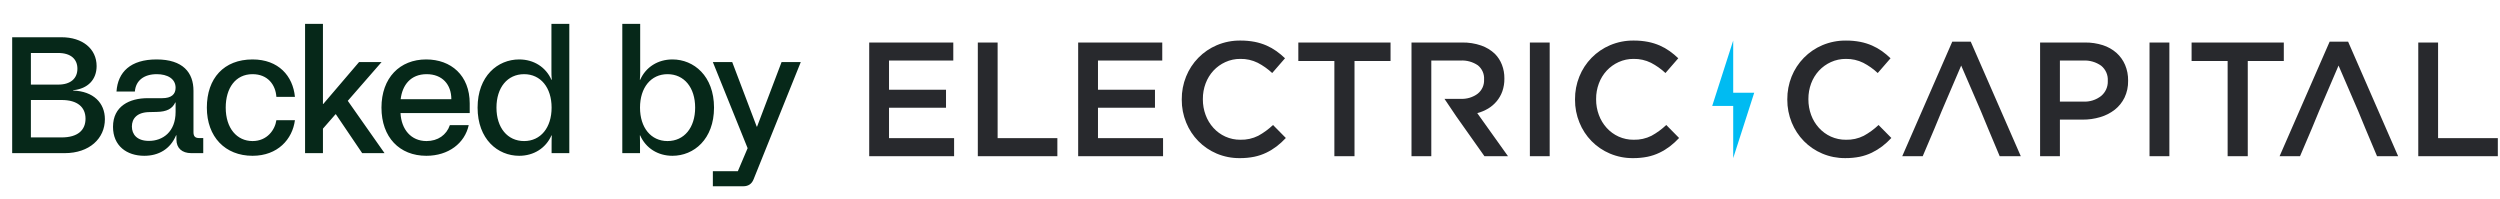
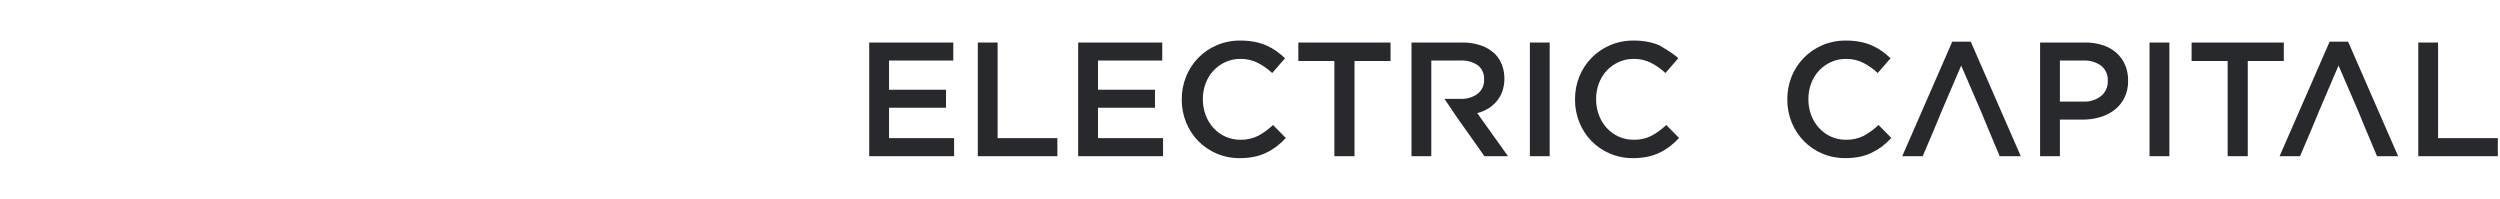
<svg xmlns="http://www.w3.org/2000/svg" width="302" height="24" viewBox="0 0 302 24" fill="none">
-   <path d="M1.471 18.5L1.471 4.5L7.431 4.5C9.971 4.5 11.671 5.9 11.671 7.98C11.671 9.6 10.631 10.72 8.831 10.9L8.831 10.94C11.271 11.02 12.671 12.42 12.671 14.4C12.671 16.72 10.811 18.5 7.811 18.5L1.471 18.5ZM3.731 16.6L7.451 16.6C9.391 16.6 10.331 15.72 10.331 14.34C10.331 12.94 9.351 12.08 7.451 12.08L3.731 12.08L3.731 16.6ZM3.731 10.22L7.031 10.22C8.551 10.22 9.351 9.46 9.351 8.3C9.351 7.16 8.571 6.4 7.031 6.4L3.731 6.4L3.731 10.22ZM21.272 16.34C20.572 18.02 19.152 18.82 17.432 18.82C15.312 18.82 13.652 17.62 13.652 15.32C13.652 12.82 15.652 11.86 17.832 11.86L19.592 11.86C20.692 11.86 21.212 11.4 21.212 10.6C21.212 9.5 20.212 8.96 18.932 8.96C17.412 8.96 16.392 9.72 16.292 11.06L14.072 11.06C14.232 8.7 15.772 7.18 18.912 7.18C22.112 7.18 23.372 8.78 23.372 10.96L23.372 15.96C23.372 16.48 23.572 16.68 24.092 16.68L24.552 16.68L24.552 18.5L23.112 18.5C21.972 18.5 21.312 17.88 21.312 16.86L21.312 16.34L21.272 16.34ZM15.932 15.28C15.932 16.22 16.532 17.02 17.992 17.02C19.652 17.02 21.212 15.94 21.212 13.52L21.212 12.38L21.172 12.38C20.812 13.14 20.152 13.5 18.912 13.52L18.052 13.54C16.532 13.56 15.932 14.34 15.932 15.28ZM30.507 18.82C27.207 18.82 24.987 16.54 24.987 13C24.987 9.46 27.047 7.18 30.507 7.18C33.647 7.18 35.387 9.18 35.627 11.7L33.387 11.7C33.287 10.22 32.327 8.96 30.507 8.96C28.447 8.96 27.267 10.64 27.267 13C27.267 15.5 28.627 17.04 30.507 17.04C32.287 17.04 33.227 15.66 33.387 14.52L35.627 14.52C35.327 16.82 33.547 18.82 30.507 18.82ZM36.852 18.5L36.852 2.88L39.012 2.88L39.012 12.56L39.052 12.56L43.372 7.5L46.092 7.5L42.012 12.18L46.452 18.5L43.752 18.5L40.572 13.8L40.532 13.8L39.012 15.54L39.012 18.5L36.852 18.5ZM51.502 18.82C48.261 18.82 46.081 16.58 46.081 13C46.081 9.4 48.301 7.18 51.481 7.18C54.481 7.18 56.742 9.1 56.742 12.5L56.742 13.66L48.382 13.66C48.481 15.62 49.642 17.04 51.522 17.04C52.901 17.04 53.941 16.3 54.342 15.12L56.621 15.12C56.142 17.3 54.181 18.82 51.502 18.82ZM48.401 11.98L54.522 11.98C54.522 10.2 53.422 8.96 51.541 8.96C49.602 8.96 48.602 10.28 48.401 11.98ZM62.713 18.82C60.133 18.82 57.693 16.82 57.693 13C57.693 9.18 60.133 7.18 62.713 7.18C64.473 7.18 65.933 8.1 66.613 9.64L66.653 9.64C66.613 9.22 66.613 8.88 66.613 8.48L66.613 2.88L68.773 2.88L68.773 18.5L66.633 18.5L66.633 17.56C66.633 17.14 66.633 16.78 66.653 16.36L66.613 16.36C65.933 17.9 64.473 18.82 62.713 18.82ZM59.973 13C59.973 15.42 61.293 17.04 63.313 17.04C65.313 17.04 66.633 15.42 66.633 13C66.633 10.58 65.313 8.96 63.313 8.96C61.293 8.96 59.973 10.58 59.973 13ZM81.234 18.82C79.474 18.82 78.014 17.9 77.334 16.36L77.294 16.36C77.314 16.78 77.314 17.14 77.314 17.56L77.314 18.5L75.174 18.5L75.174 2.88L77.334 2.88L77.334 8.48C77.334 8.88 77.334 9.22 77.294 9.64L77.334 9.64C78.014 8.1 79.474 7.18 81.234 7.18C83.814 7.18 86.254 9.18 86.254 13C86.254 16.82 83.814 18.82 81.234 18.82ZM77.314 13C77.314 15.42 78.634 17.04 80.634 17.04C82.654 17.04 83.974 15.42 83.974 13C83.974 10.58 82.654 8.96 80.634 8.96C78.634 8.96 77.314 10.58 77.314 13ZM86.113 22.5L86.113 20.68L89.133 20.68L90.313 17.9L86.113 7.5L88.453 7.5L91.413 15.3L91.453 15.3L94.413 7.5L96.733 7.5L91.033 21.66C90.813 22.22 90.393 22.5 89.793 22.5L86.113 22.5Z" fill="#062819" />
-   <path fill-rule="evenodd" clip-rule="evenodd" d="M199.5 16.403C200.149 16.047 200.748 15.608 201.286 15.099L202.835 16.669C202.493 17.036 202.123 17.375 201.725 17.681C201.336 17.976 200.918 18.232 200.478 18.444C200.014 18.667 199.523 18.833 199.018 18.937C198.441 19.051 197.853 19.107 197.265 19.102C196.308 19.111 195.359 18.924 194.478 18.552C193.647 18.202 192.893 17.69 192.261 17.047C191.629 16.404 191.131 15.641 190.796 14.804C190.436 13.927 190.255 12.987 190.263 12.039L190.263 11.999C190.254 11.056 190.432 10.12 190.785 9.246C191.124 8.401 191.627 7.631 192.264 6.981C192.902 6.331 193.661 5.813 194.5 5.458C195.406 5.076 196.38 4.886 197.363 4.899C197.938 4.895 198.512 4.948 199.076 5.056C199.566 5.152 200.043 5.301 200.5 5.498C200.921 5.682 201.321 5.909 201.695 6.174C202.062 6.437 202.41 6.725 202.736 7.038L201.187 8.821C200.664 8.332 200.077 7.917 199.442 7.586C198.789 7.263 198.069 7.101 197.341 7.115C196.716 7.109 196.098 7.24 195.529 7.499C194.985 7.746 194.494 8.098 194.087 8.536C193.675 8.984 193.355 9.507 193.144 10.077C192.919 10.679 192.806 11.316 192.811 11.958L192.811 11.998C192.806 12.643 192.919 13.284 193.144 13.89C193.354 14.466 193.674 14.995 194.087 15.449C194.491 15.895 194.982 16.253 195.529 16.501C196.099 16.757 196.717 16.887 197.341 16.881C198.089 16.902 198.831 16.738 199.5 16.403ZM151.995 16.403C152.644 16.048 153.244 15.609 153.78 15.099L155.329 16.669C154.988 17.037 154.617 17.375 154.219 17.681C153.83 17.976 153.413 18.232 152.973 18.444C152.508 18.667 152.017 18.833 151.512 18.937C150.935 19.051 150.347 19.107 149.759 19.102C148.802 19.111 147.853 18.924 146.972 18.552C146.142 18.2 145.389 17.688 144.757 17.045C144.126 16.402 143.627 15.64 143.29 14.804C142.931 13.927 142.749 12.987 142.757 12.039L142.757 11.999C142.749 11.056 142.926 10.12 143.28 9.246C143.619 8.401 144.121 7.631 144.759 6.981C145.396 6.331 146.156 5.813 146.994 5.458C147.9 5.076 148.875 4.886 149.858 4.899C150.434 4.896 151.009 4.948 151.575 5.056C152.062 5.153 152.538 5.301 152.995 5.498C153.415 5.682 153.815 5.909 154.19 6.174C154.557 6.437 154.905 6.725 155.231 7.038L153.682 8.821C153.159 8.332 152.571 7.917 151.936 7.586C151.284 7.263 150.563 7.101 149.836 7.115C149.211 7.109 148.593 7.24 148.024 7.499C147.479 7.746 146.989 8.098 146.581 8.536C146.17 8.984 145.85 9.507 145.638 10.077C145.414 10.679 145.301 11.316 145.306 11.958L145.306 11.998C145.301 12.643 145.414 13.284 145.638 13.89C145.849 14.466 146.169 14.995 146.581 15.449C146.985 15.895 147.476 16.253 148.024 16.501C148.593 16.757 149.212 16.887 149.836 16.881C150.584 16.902 151.326 16.738 151.995 16.403ZM107.393 13.017L107.393 16.688L115.255 16.688L115.255 18.865L105 18.865L105 5.134L115.158 5.134L115.158 7.312L107.393 7.312L107.393 10.84L114.278 10.84L114.278 13.017L107.393 13.017ZM120.513 5.136L120.513 16.688L127.73 16.688L127.73 18.865L118.12 18.865L118.12 5.136L120.513 5.136ZM132.636 16.688L132.636 13.017L139.521 13.017L139.521 10.84L132.636 10.84L132.636 7.312L140.401 7.312L140.401 5.134L130.242 5.134L130.242 18.865L140.497 18.865L140.497 16.688L132.636 16.688ZM156.838 5.134L156.838 7.37L161.192 7.37L161.192 18.865L163.625 18.865L163.625 7.37L167.978 7.37L167.978 5.134L156.838 5.134ZM179.779 13.108C179.365 13.354 178.919 13.543 178.453 13.667L182.163 18.865L179.318 18.865L175.931 14.076L174.492 11.94L176.442 11.94C177.181 11.98 177.912 11.761 178.506 11.319C178.758 11.119 178.959 10.862 179.093 10.569C179.227 10.277 179.29 9.956 179.276 9.635L179.276 9.596C179.297 9.273 179.24 8.95 179.11 8.654C178.98 8.358 178.781 8.097 178.53 7.893C177.911 7.471 177.17 7.267 176.422 7.313L172.901 7.313L172.901 18.865L170.509 18.865L170.509 5.135L176.63 5.135C177.41 5.122 178.186 5.244 178.924 5.497C179.546 5.711 180.114 6.056 180.59 6.509C180.958 6.884 181.245 7.33 181.433 7.82C181.636 8.346 181.736 8.906 181.729 9.47L181.729 9.507C181.736 10.024 181.653 10.537 181.485 11.026C181.33 11.462 181.1 11.867 180.805 12.224C180.515 12.574 180.168 12.873 179.779 13.108ZM184.809 5.134L184.809 18.865L187.202 18.865L187.202 5.134L184.809 5.134Z" fill="#28292D" />
-   <path d="M211.909 11.206L209.371 11.206L209.371 4.898L206.836 12.794L209.371 12.794L209.371 19.102L211.909 11.206Z" fill="#00BBF2" />
+   <path fill-rule="evenodd" clip-rule="evenodd" d="M199.5 16.403C200.149 16.047 200.748 15.608 201.286 15.099L202.835 16.669C202.493 17.036 202.123 17.375 201.725 17.681C201.336 17.976 200.918 18.232 200.478 18.444C200.014 18.667 199.523 18.833 199.018 18.937C198.441 19.051 197.853 19.107 197.265 19.102C196.308 19.111 195.359 18.924 194.478 18.552C193.647 18.202 192.893 17.69 192.261 17.047C191.629 16.404 191.131 15.641 190.796 14.804C190.436 13.927 190.255 12.987 190.263 12.039L190.263 11.999C190.254 11.056 190.432 10.12 190.785 9.246C191.124 8.401 191.627 7.631 192.264 6.981C192.902 6.331 193.661 5.813 194.5 5.458C195.406 5.076 196.38 4.886 197.363 4.899C197.938 4.895 198.512 4.948 199.076 5.056C199.566 5.152 200.043 5.301 200.5 5.498C202.062 6.437 202.41 6.725 202.736 7.038L201.187 8.821C200.664 8.332 200.077 7.917 199.442 7.586C198.789 7.263 198.069 7.101 197.341 7.115C196.716 7.109 196.098 7.24 195.529 7.499C194.985 7.746 194.494 8.098 194.087 8.536C193.675 8.984 193.355 9.507 193.144 10.077C192.919 10.679 192.806 11.316 192.811 11.958L192.811 11.998C192.806 12.643 192.919 13.284 193.144 13.89C193.354 14.466 193.674 14.995 194.087 15.449C194.491 15.895 194.982 16.253 195.529 16.501C196.099 16.757 196.717 16.887 197.341 16.881C198.089 16.902 198.831 16.738 199.5 16.403ZM151.995 16.403C152.644 16.048 153.244 15.609 153.78 15.099L155.329 16.669C154.988 17.037 154.617 17.375 154.219 17.681C153.83 17.976 153.413 18.232 152.973 18.444C152.508 18.667 152.017 18.833 151.512 18.937C150.935 19.051 150.347 19.107 149.759 19.102C148.802 19.111 147.853 18.924 146.972 18.552C146.142 18.2 145.389 17.688 144.757 17.045C144.126 16.402 143.627 15.64 143.29 14.804C142.931 13.927 142.749 12.987 142.757 12.039L142.757 11.999C142.749 11.056 142.926 10.12 143.28 9.246C143.619 8.401 144.121 7.631 144.759 6.981C145.396 6.331 146.156 5.813 146.994 5.458C147.9 5.076 148.875 4.886 149.858 4.899C150.434 4.896 151.009 4.948 151.575 5.056C152.062 5.153 152.538 5.301 152.995 5.498C153.415 5.682 153.815 5.909 154.19 6.174C154.557 6.437 154.905 6.725 155.231 7.038L153.682 8.821C153.159 8.332 152.571 7.917 151.936 7.586C151.284 7.263 150.563 7.101 149.836 7.115C149.211 7.109 148.593 7.24 148.024 7.499C147.479 7.746 146.989 8.098 146.581 8.536C146.17 8.984 145.85 9.507 145.638 10.077C145.414 10.679 145.301 11.316 145.306 11.958L145.306 11.998C145.301 12.643 145.414 13.284 145.638 13.89C145.849 14.466 146.169 14.995 146.581 15.449C146.985 15.895 147.476 16.253 148.024 16.501C148.593 16.757 149.212 16.887 149.836 16.881C150.584 16.902 151.326 16.738 151.995 16.403ZM107.393 13.017L107.393 16.688L115.255 16.688L115.255 18.865L105 18.865L105 5.134L115.158 5.134L115.158 7.312L107.393 7.312L107.393 10.84L114.278 10.84L114.278 13.017L107.393 13.017ZM120.513 5.136L120.513 16.688L127.73 16.688L127.73 18.865L118.12 18.865L118.12 5.136L120.513 5.136ZM132.636 16.688L132.636 13.017L139.521 13.017L139.521 10.84L132.636 10.84L132.636 7.312L140.401 7.312L140.401 5.134L130.242 5.134L130.242 18.865L140.497 18.865L140.497 16.688L132.636 16.688ZM156.838 5.134L156.838 7.37L161.192 7.37L161.192 18.865L163.625 18.865L163.625 7.37L167.978 7.37L167.978 5.134L156.838 5.134ZM179.779 13.108C179.365 13.354 178.919 13.543 178.453 13.667L182.163 18.865L179.318 18.865L175.931 14.076L174.492 11.94L176.442 11.94C177.181 11.98 177.912 11.761 178.506 11.319C178.758 11.119 178.959 10.862 179.093 10.569C179.227 10.277 179.29 9.956 179.276 9.635L179.276 9.596C179.297 9.273 179.24 8.95 179.11 8.654C178.98 8.358 178.781 8.097 178.53 7.893C177.911 7.471 177.17 7.267 176.422 7.313L172.901 7.313L172.901 18.865L170.509 18.865L170.509 5.135L176.63 5.135C177.41 5.122 178.186 5.244 178.924 5.497C179.546 5.711 180.114 6.056 180.59 6.509C180.958 6.884 181.245 7.33 181.433 7.82C181.636 8.346 181.736 8.906 181.729 9.47L181.729 9.507C181.736 10.024 181.653 10.537 181.485 11.026C181.33 11.462 181.1 11.867 180.805 12.224C180.515 12.574 180.168 12.873 179.779 13.108ZM184.809 5.134L184.809 18.865L187.202 18.865L187.202 5.134L184.809 5.134Z" fill="#28292D" />
  <path fill-rule="evenodd" clip-rule="evenodd" d="M226.928 15.1C226.392 15.61 225.792 16.048 225.142 16.404C224.474 16.739 223.734 16.904 222.987 16.882C222.362 16.888 221.743 16.758 221.172 16.502C220.624 16.253 220.134 15.895 219.73 15.45C219.317 14.996 218.997 14.467 218.786 13.891C218.563 13.285 218.451 12.644 218.454 11.998L218.454 11.959C218.451 11.317 218.563 10.68 218.786 10.078C218.998 9.508 219.318 8.985 219.73 8.537C220.138 8.1 220.627 7.747 221.172 7.5C221.742 7.241 222.362 7.11 222.987 7.116C223.714 7.103 224.432 7.265 225.084 7.587C225.72 7.917 226.307 8.332 226.83 8.822L228.378 7.039C228.053 6.726 227.707 6.438 227.341 6.175C226.966 5.91 226.564 5.683 226.143 5.499C225.687 5.302 225.21 5.154 224.722 5.057C224.156 4.949 223.581 4.896 223.006 4.9C222.022 4.887 221.048 5.078 220.142 5.459C219.303 5.814 218.544 6.332 217.906 6.982C217.269 7.632 216.766 8.402 216.427 9.246C216.077 10.121 215.9 11.056 215.906 11.998L215.906 12.037C215.901 12.985 216.083 13.925 216.44 14.803C216.781 15.64 217.28 16.402 217.912 17.049C218.544 17.69 219.296 18.2 220.125 18.55C221.006 18.923 221.953 19.11 222.909 19.1C223.498 19.105 224.087 19.05 224.665 18.936C225.169 18.83 225.659 18.665 226.122 18.442C226.561 18.228 226.979 17.972 227.368 17.679C227.765 17.373 228.136 17.034 228.476 16.666L226.928 15.1ZM238.068 5.037L235.832 5.037L229.792 18.866L232.265 18.866L233.675 15.55L234.558 13.412L236.911 7.919L239.286 13.413L240.17 15.55L241.562 18.866L244.111 18.866L238.068 5.037ZM255.674 6.389C256.122 6.792 256.475 7.288 256.712 7.842C256.962 8.438 257.086 9.079 257.076 9.724L257.076 9.764C257.091 10.465 256.942 11.161 256.641 11.795C256.362 12.364 255.96 12.863 255.462 13.256C254.94 13.66 254.346 13.963 253.712 14.147C253.017 14.354 252.294 14.456 251.569 14.45L248.836 14.45L248.836 18.866L246.443 18.866L246.443 5.135L251.857 5.135C252.593 5.126 253.325 5.234 254.026 5.457C254.634 5.652 255.194 5.969 255.674 6.389ZM254.427 10.79C254.565 10.482 254.632 10.148 254.622 9.811L254.62 9.775C254.644 9.425 254.584 9.076 254.443 8.755C254.302 8.434 254.087 8.153 253.814 7.933C253.183 7.49 252.422 7.271 251.652 7.313L248.836 7.313L248.836 12.273L251.652 12.273C252.437 12.318 253.21 12.073 253.826 11.586C254.084 11.369 254.289 11.097 254.427 10.79ZM259.663 5.135L259.663 18.866L262.06 18.866L262.06 5.135L259.663 5.135ZM264.744 7.371L264.744 5.135L275.884 5.135L275.884 7.371L271.53 7.371L271.53 18.866L269.098 18.866L269.098 7.371L264.744 7.371ZM283.653 5.037L281.418 5.037L275.376 18.866L277.845 18.866L279.26 15.55L280.143 13.412L282.496 7.919L284.869 13.413L285.75 15.55L287.145 18.866L289.694 18.866L283.653 5.037ZM294.52 5.137L294.52 16.689L301.737 16.689L301.737 18.866L292.127 18.866L292.127 5.137L294.52 5.137Z" fill="#28292D" />
</svg>